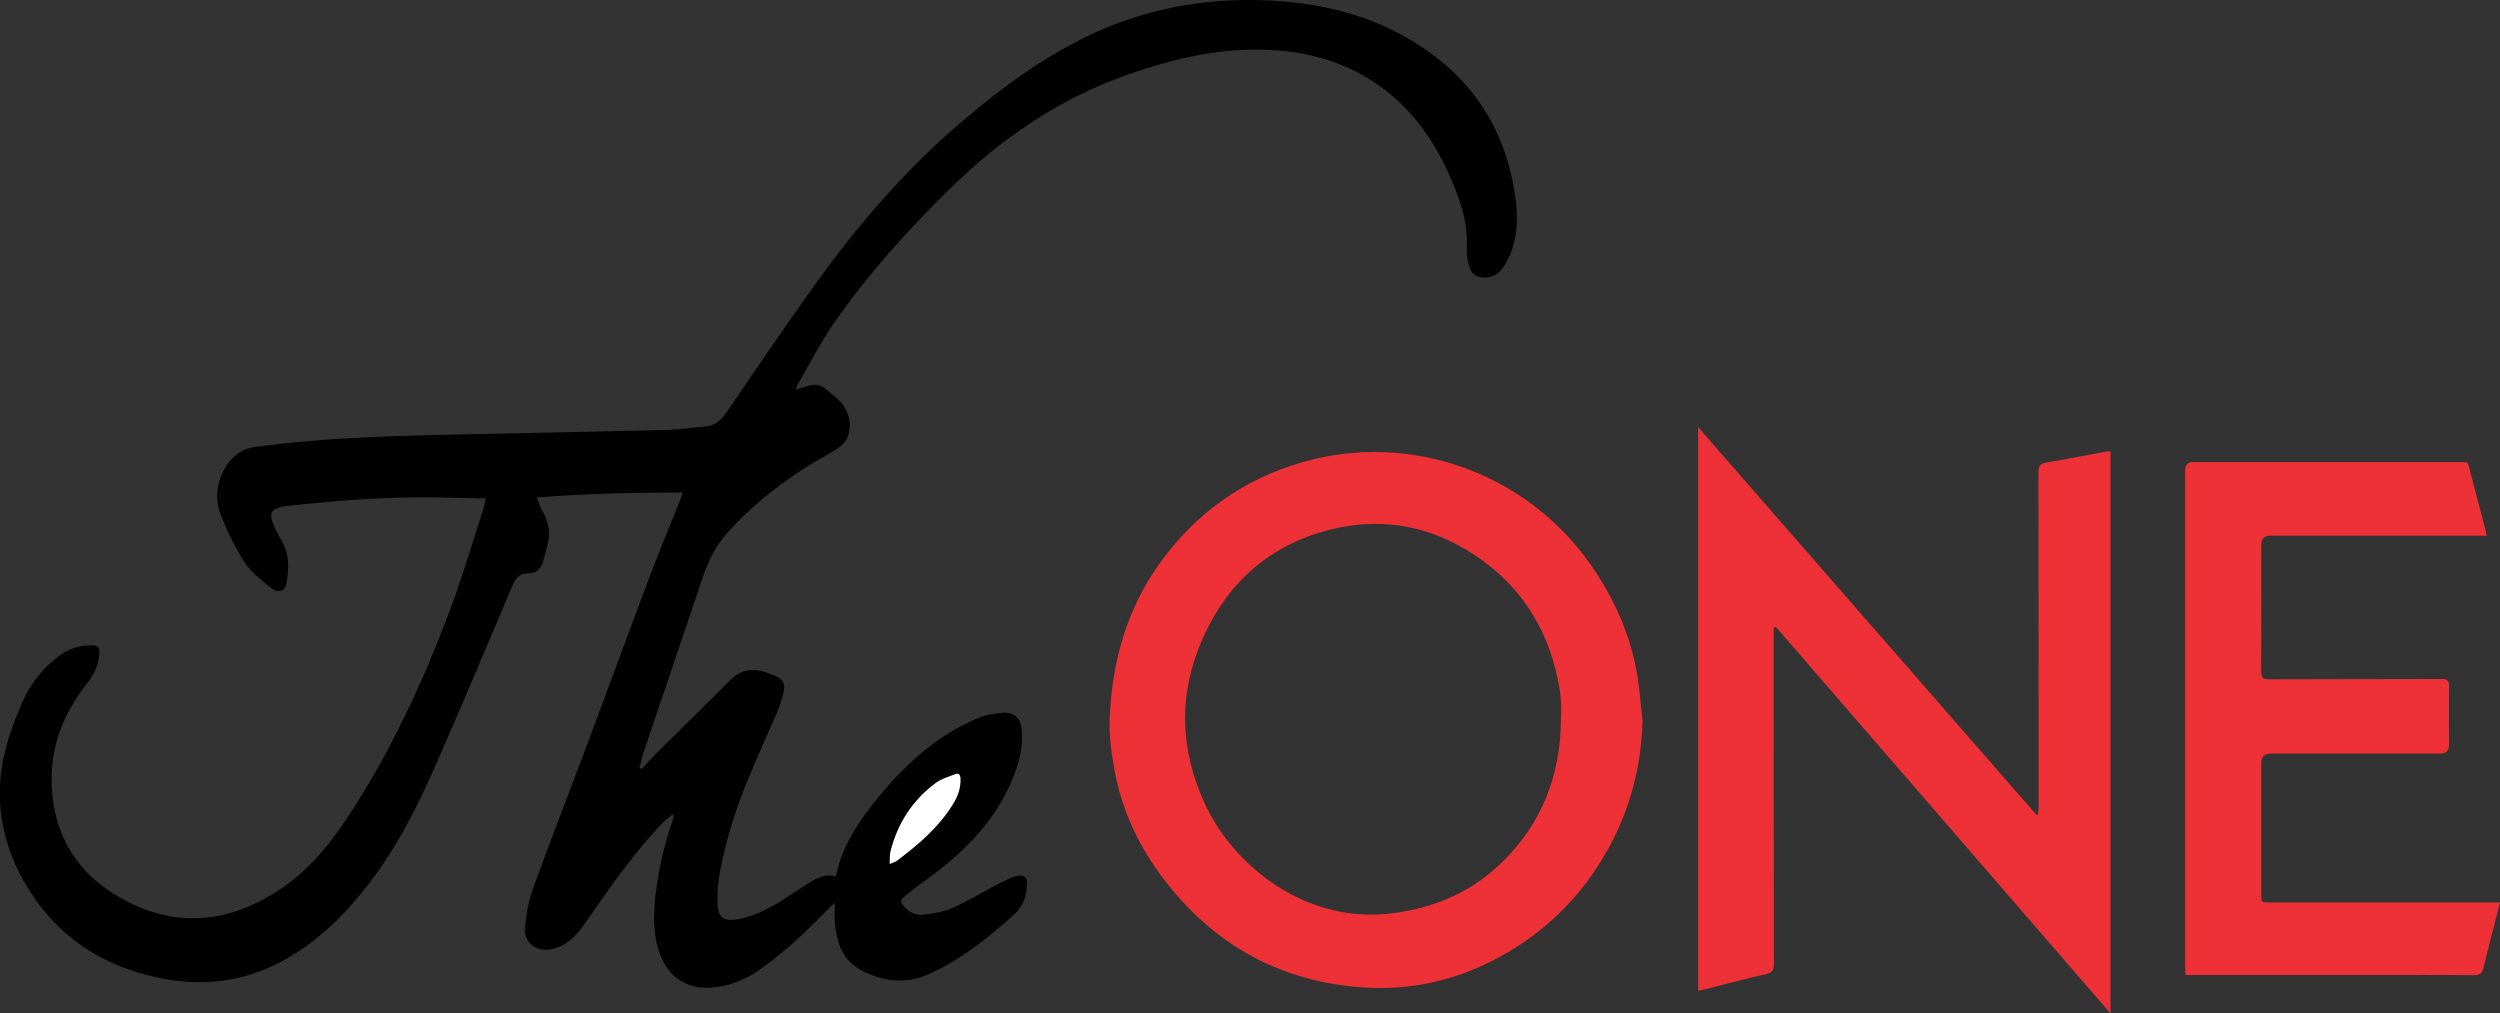
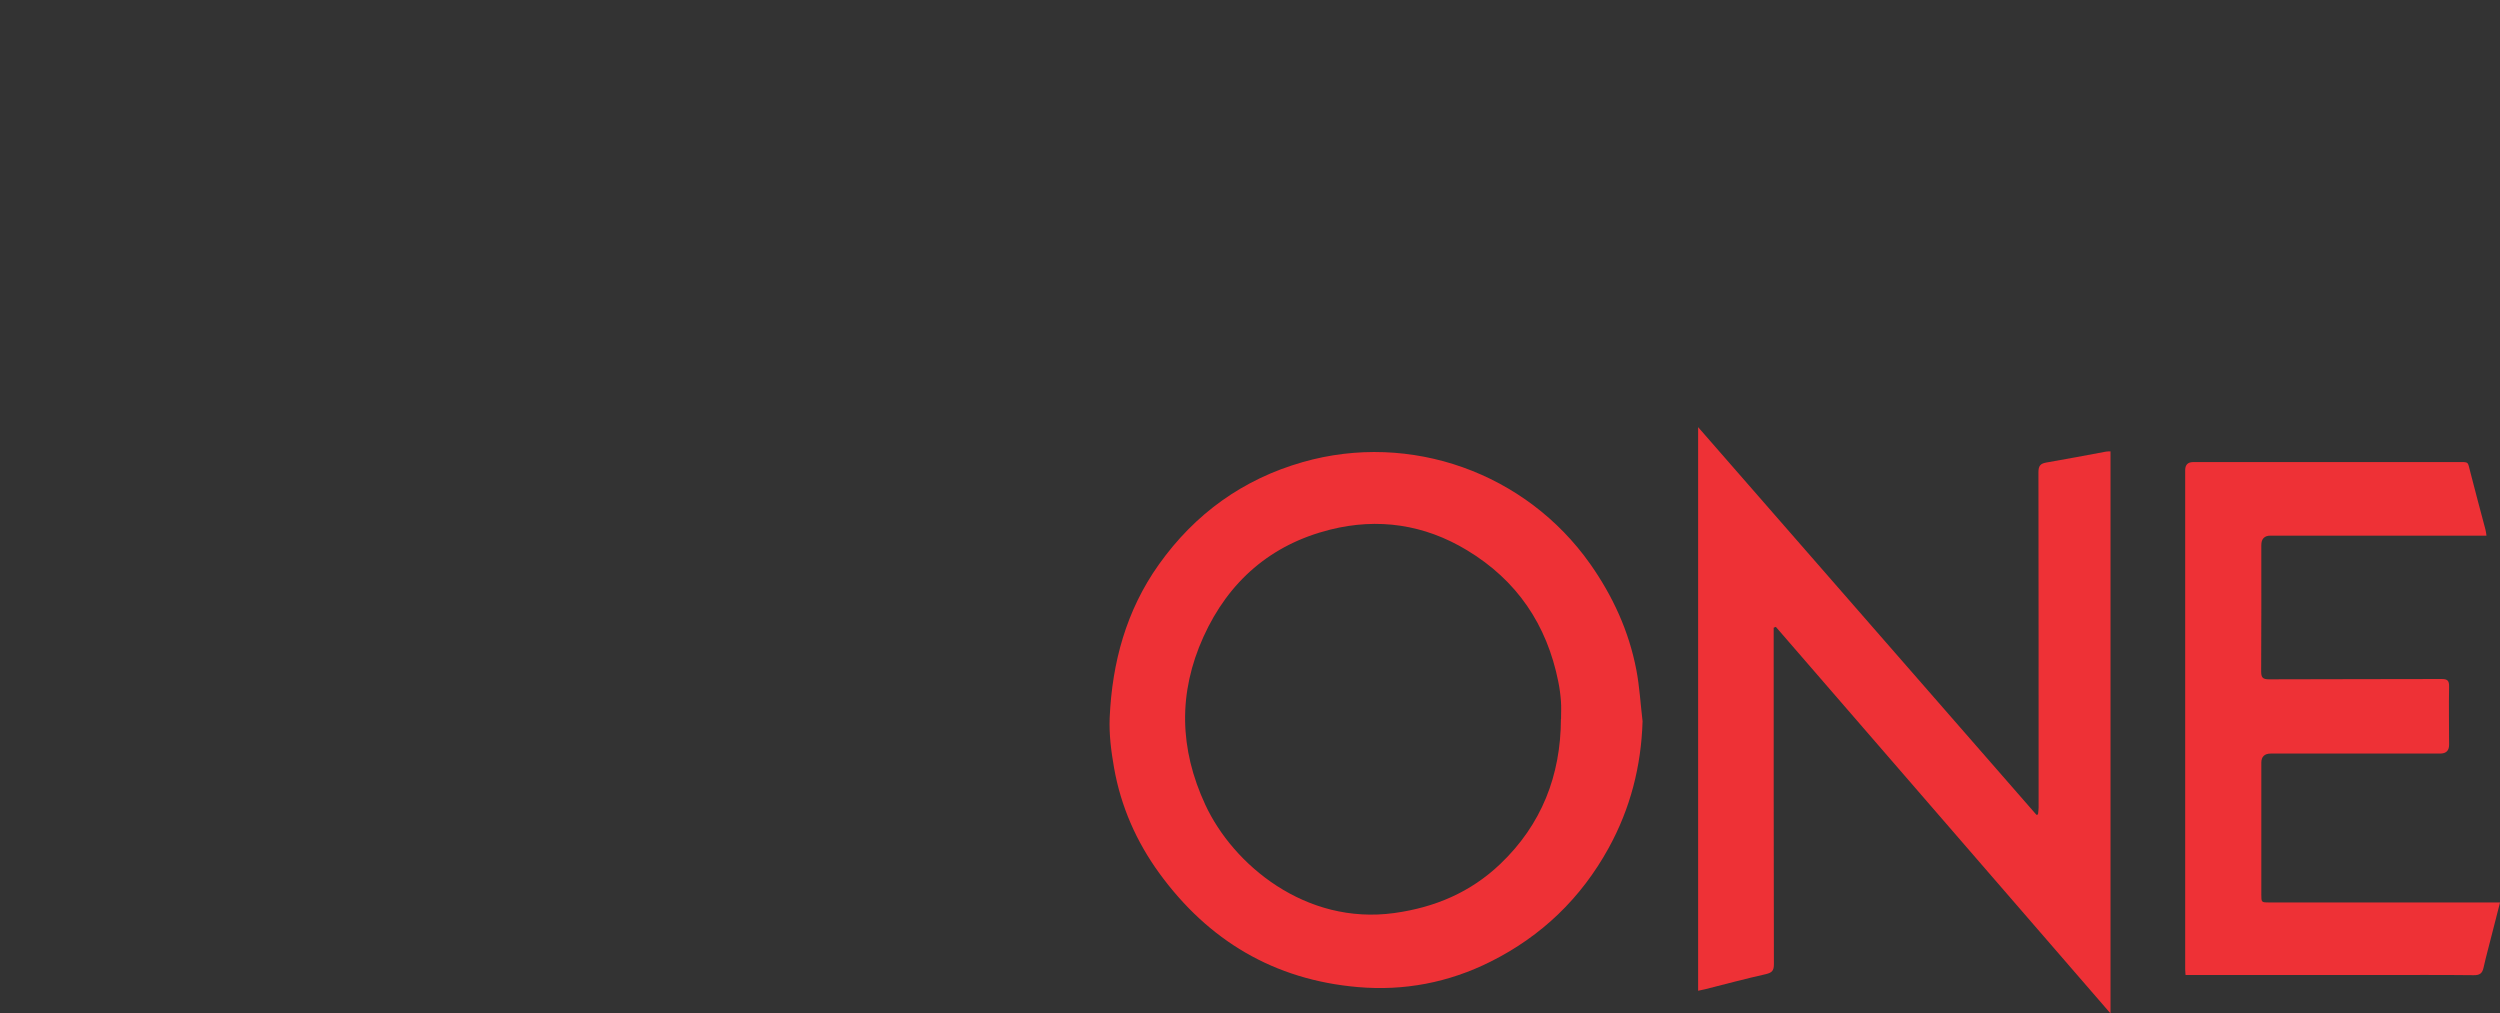
<svg xmlns="http://www.w3.org/2000/svg" id="Layer_1" viewBox="0 0 473.45 191.92">
  <rect x="0" y="0" width="473.45" height="191.92" fill="#333333" stroke="none" />
  <defs>
    <style>
      .cls-1 {
        fill: #fff;
      }

      .cls-2 {
        fill: #ee3136;
      }
    </style>
  </defs>
  <g id="Layer_1-2">
-     <path d="M92.01,94.4c-4.23-.08-8.22-.22-12.21-.22-8.66,0-17.3.74-25.9,1.7-.26.03-.53.1-.79.17-1.67.5-2.08,1.08-1.52,2.71.45,1.31,1.11,2.56,1.8,3.77,1.49,2.57,1.32,5.3.84,8.04-.25,1.4-1.53,1.84-2.81.83-1.84-1.47-3.81-2.96-5.06-4.88-1.86-2.84-3.35-5.95-4.59-9.11-1.71-4.34.18-9.76,3.97-11.96.99-.57,2.25-.79,3.43-.94,11.53-1.49,23.14-1.91,34.74-2.17,14.09-.31,28.2-.57,42.29-.92,2.44-.06,4.87-.43,7.3-.64,1.79-.16,2.99-1.06,4.01-2.56,5.53-8.12,11.04-16.25,16.76-24.22,8.15-11.35,17.22-21.92,27.92-31,7.8-6.63,16.02-12.7,25.41-16.92C218.44,1.19,229.88-.6,241.69.17c10.19.66,19.81,3.34,28.31,9.23,9.89,6.84,15.43,16.34,17.01,28.22.57,4.34.31,8.53-1.94,12.4-.86,1.48-2.02,2.54-3.88,2.55-1.6,0-2.59-.63-2.98-2.2-.25-1.05-.5-2.16-.44-3.22.31-5.23-1.45-9.93-3.55-14.55-3.09-6.82-7.45-12.62-13.71-16.84-5.43-3.67-11.48-5.57-17.97-6.16-10.03-.9-19.58,1.23-28.97,4.53-13.04,4.57-24.1,12.18-33.88,21.82-7.96,7.84-15.43,16.09-21.79,25.28-2.54,3.69-4.58,7.73-6.85,11.62-.13.22-.18.5-.35.93.88-.26,1.61-.46,2.33-.69,1.29-.43,2.45-.22,3.48.67.85.74,1.75,1.43,2.54,2.21,1.86,1.85,2.45,5.01,1.22,7.31-.41.77-1.23,1.39-1.99,1.86-2.17,1.37-4.46,2.54-6.59,3.95-5.12,3.41-9.91,7.24-13.99,11.87-2.11,2.4-3.53,5.16-4.55,8.18-3.68,11-7.43,21.97-11.14,32.96-.36,1.07-.6,2.19-.89,3.27.14.09.27.17.41.25.86-.92,1.69-1.88,2.58-2.78,4.71-4.67,9.47-9.31,14.15-14.02,1.82-1.83,3.88-2.3,6.27-1.65.75.2,1.48.5,2.19.8,1.58.68,2.07,1.51,1.66,3.21-.32,1.35-.76,2.69-1.31,3.96-3.28,7.62-6.95,15.08-9.12,23.14-1.06,3.93-2.08,7.89-2.09,12.01,0,3.58.98,4.43,4.47,3.67,3.07-.67,5.8-2.16,8.42-3.86,1.69-1.1,3.36-2.23,5.09-3.27,1.35-.82,2.8-1.34,4.44-.86,1.22-5.88,4.46-10.62,8.12-15.06,5.26-6.38,11.31-11.87,19.11-15.04,1.3-.52,2.77-.74,4.19-.87,2.38-.23,3.62.94,3.81,3.32.23,3.01-.42,5.82-1.52,8.62-3.52,8.97-10.16,15.16-17.78,20.55-1.07.76-2.08,1.61-3.11,2.44-.57.46-.51.94-.08,1.51.95,1.22,2.25,1.95,3.73,1.79,1.9-.22,3.89-.51,5.61-1.28,3-1.33,5.83-3.07,8.75-4.58,1.06-.55,2.16-1.08,3.3-1.43,1.54-.48,2.3.27,2.05,1.85-.02.12-.04.23-.05.35-.07,2.18-.99,3.84-2.64,5.31-4.9,4.35-9.97,8.45-16.02,11.09-4.26,1.86-8.53,1.36-12.58-.76-3.7-1.93-4.77-5.41-5.07-9.24-.09-1.07,0-2.15,0-3.55-.49.41-.69.54-.85.72-4.19,4.33-8.51,8.53-13.46,11.99-2.73,1.9-5.83,3.12-9.2,3.34-4.52.29-7.97-2-9.57-6.26-1.41-3.75-1.31-7.61-.85-11.49.58-4.79,1.65-9.47,3.25-14.03.08-.21.12-.45.16-.67,0-.06-.05-.14-.16-.38-.65.53-1.31.99-1.86,1.55-5.06,5.29-9.32,11.22-13.48,17.22-1.46,2.11-2.8,4.36-5.02,5.74-1.04.64-2.36,1.11-3.56,1.15-2.47.08-4.31-1.76-4.09-4.22.24-2.52.7-5.09,1.56-7.46,3.23-8.93,6.7-17.78,10.03-26.67,3.99-10.67,7.91-21.39,11.93-32.06,1.86-4.93,3.9-9.81,5.86-14.72.17-.42.29-.86.5-1.48-9.24.04-18.29.2-27.64.95.46,1.09.7,1.99,1.17,2.75,1.31,2.15,1.4,4.38.75,6.72-.24.86-.47,1.72-.7,2.58-.4,1.45-1.34,2.34-2.83,2.32-1.73-.02-2.42.99-3.01,2.38-4.84,11.39-9.62,22.8-14.6,34.12-3.39,7.71-7.2,15.24-12.35,21.98-4.4,5.76-9.42,10.85-15.76,14.48-9.12,5.23-18.68,5.6-28.57,2.52-8-2.5-14.42-7.09-19.21-13.97-4.7-6.75-7.09-14.19-6.47-22.47.39-5.14,2.11-9.92,4.14-14.6,1.47-3.38,3.68-6.2,6.55-8.48,1.97-1.56,4.21-2.44,6.78-2.33,1.07.04,1.37.46,1.29,1.52-.17,2.08-.87,3.84-2.2,5.5-4.1,5.18-6.73,11-6.84,17.7-.18,11,4.88,19.08,14.57,23.93,10.23,5.12,20.12,3.51,29.34-2.89,5.8-4.02,9.89-9.59,13.6-15.45,7.29-11.53,12.98-23.86,17.77-36.59,2.4-6.38,4.32-12.94,6.44-19.43.19-.58.29-1.19.51-2.12h-.04ZM168.5,163.63c.69-.31,1.07-.41,1.35-.62,4.05-3.03,7.87-6.29,10.58-10.65.93-1.5,1.53-3.12,1.45-4.94-.04-.7-.3-1.08-1-.8-1.24.5-2.61.87-3.66,1.65-4.42,3.27-7.26,7.66-8.59,13.01-.17.64-.09,1.35-.14,2.36h0Z" />
    <path class="cls-2" d="M311.07,136.6c-.26,8.54-2.32,16.53-6.42,23.99-5.22,9.49-12.67,16.67-22.35,21.52-7.95,3.98-16.4,5.59-25.19,4.82-15.81-1.38-28.28-8.79-37.58-21.59-4.35-5.99-7.27-12.65-8.55-19.93-.55-3.12-.96-6.33-.83-9.48.46-10.49,3.15-20.35,9.31-29.02,6.83-9.61,15.94-16.17,27.26-19.4,20.4-5.83,42.26,2.03,54.43,19.29,4.28,6.08,7.32,12.7,8.73,20,.62,3.22.8,6.54,1.19,9.8h0ZM295.63,136.16c0-1.13.07-2.25-.02-3.38-.09-1.23-.25-2.47-.5-3.68-2.16-10.81-7.84-19.21-17.31-24.91-8.06-4.87-16.82-6.16-25.89-3.89-11.23,2.82-19.23,9.78-24,20.3-4.81,10.62-4.57,21.22.36,31.82,5.25,11.32,18.98,22.82,35.79,20.49,7.67-1.06,14.42-3.92,20.03-9.26,7.84-7.46,11.48-16.76,11.52-27.5h0Z" />
    <path class="cls-2" d="M335.9,118.85v2.38c0,20.48,0,40.94.04,61.42,0,1.19-.39,1.56-1.51,1.83-3.86.87-7.68,1.89-11.51,2.86-.4.1-.81.17-1.33.29v-106.74c21.49,24.62,42.78,49.03,64.08,73.43.1-.03.19-.06.29-.09.04-.43.11-.86.11-1.29,0-21.17,0-42.34-.03-63.51,0-1.15.33-1.63,1.47-1.83,3.78-.64,7.55-1.38,11.32-2.07.26-.05.52-.03.86-.05v106.45c-21.24-24.54-42.31-48.88-63.38-73.21-.14.05-.28.1-.42.16v-.02Z" />
    <path class="cls-2" d="M473.45,170.93c-.55,2.15-1.05,4.09-1.54,6.03-.53,2.11-1.11,4.2-1.58,6.31-.23,1.04-.69,1.42-1.83,1.41-6.22-.07-12.43-.03-18.65-.03h-35.95c-.03-.51-.07-.85-.07-1.19v-94.41q0-1.54,1.52-1.54h50c2.25,0,1.95-.18,2.47,1.85.92,3.64,1.91,7.27,2.87,10.91.09.32.12.66.2,1.17h-40.9c-1.16,0-1.74.6-1.74,1.8,0,7.96.02,15.93-.03,23.89,0,1.14.25,1.52,1.48,1.52,10.88-.05,21.76-.02,32.64-.06,1.08,0,1.49.22,1.47,1.4-.07,3.69,0,7.38,0,11.07q0,1.65-1.7,1.65h-32.05c-1.2,0-1.81.58-1.81,1.74v24.94c0,1.52,0,1.52,1.57,1.52h43.64Z" />
-     <path class="cls-1" d="M168.5,163.63c.05-1.01-.03-1.71.14-2.36,1.33-5.34,4.17-9.72,8.59-13.01,1.05-.78,2.42-1.16,3.66-1.65.7-.28.96.11,1,.8.09,1.83-.51,3.45-1.45,4.94-2.71,4.35-6.54,7.62-10.58,10.65-.29.21-.67.31-1.35.62h0Z" />
  </g>
</svg>